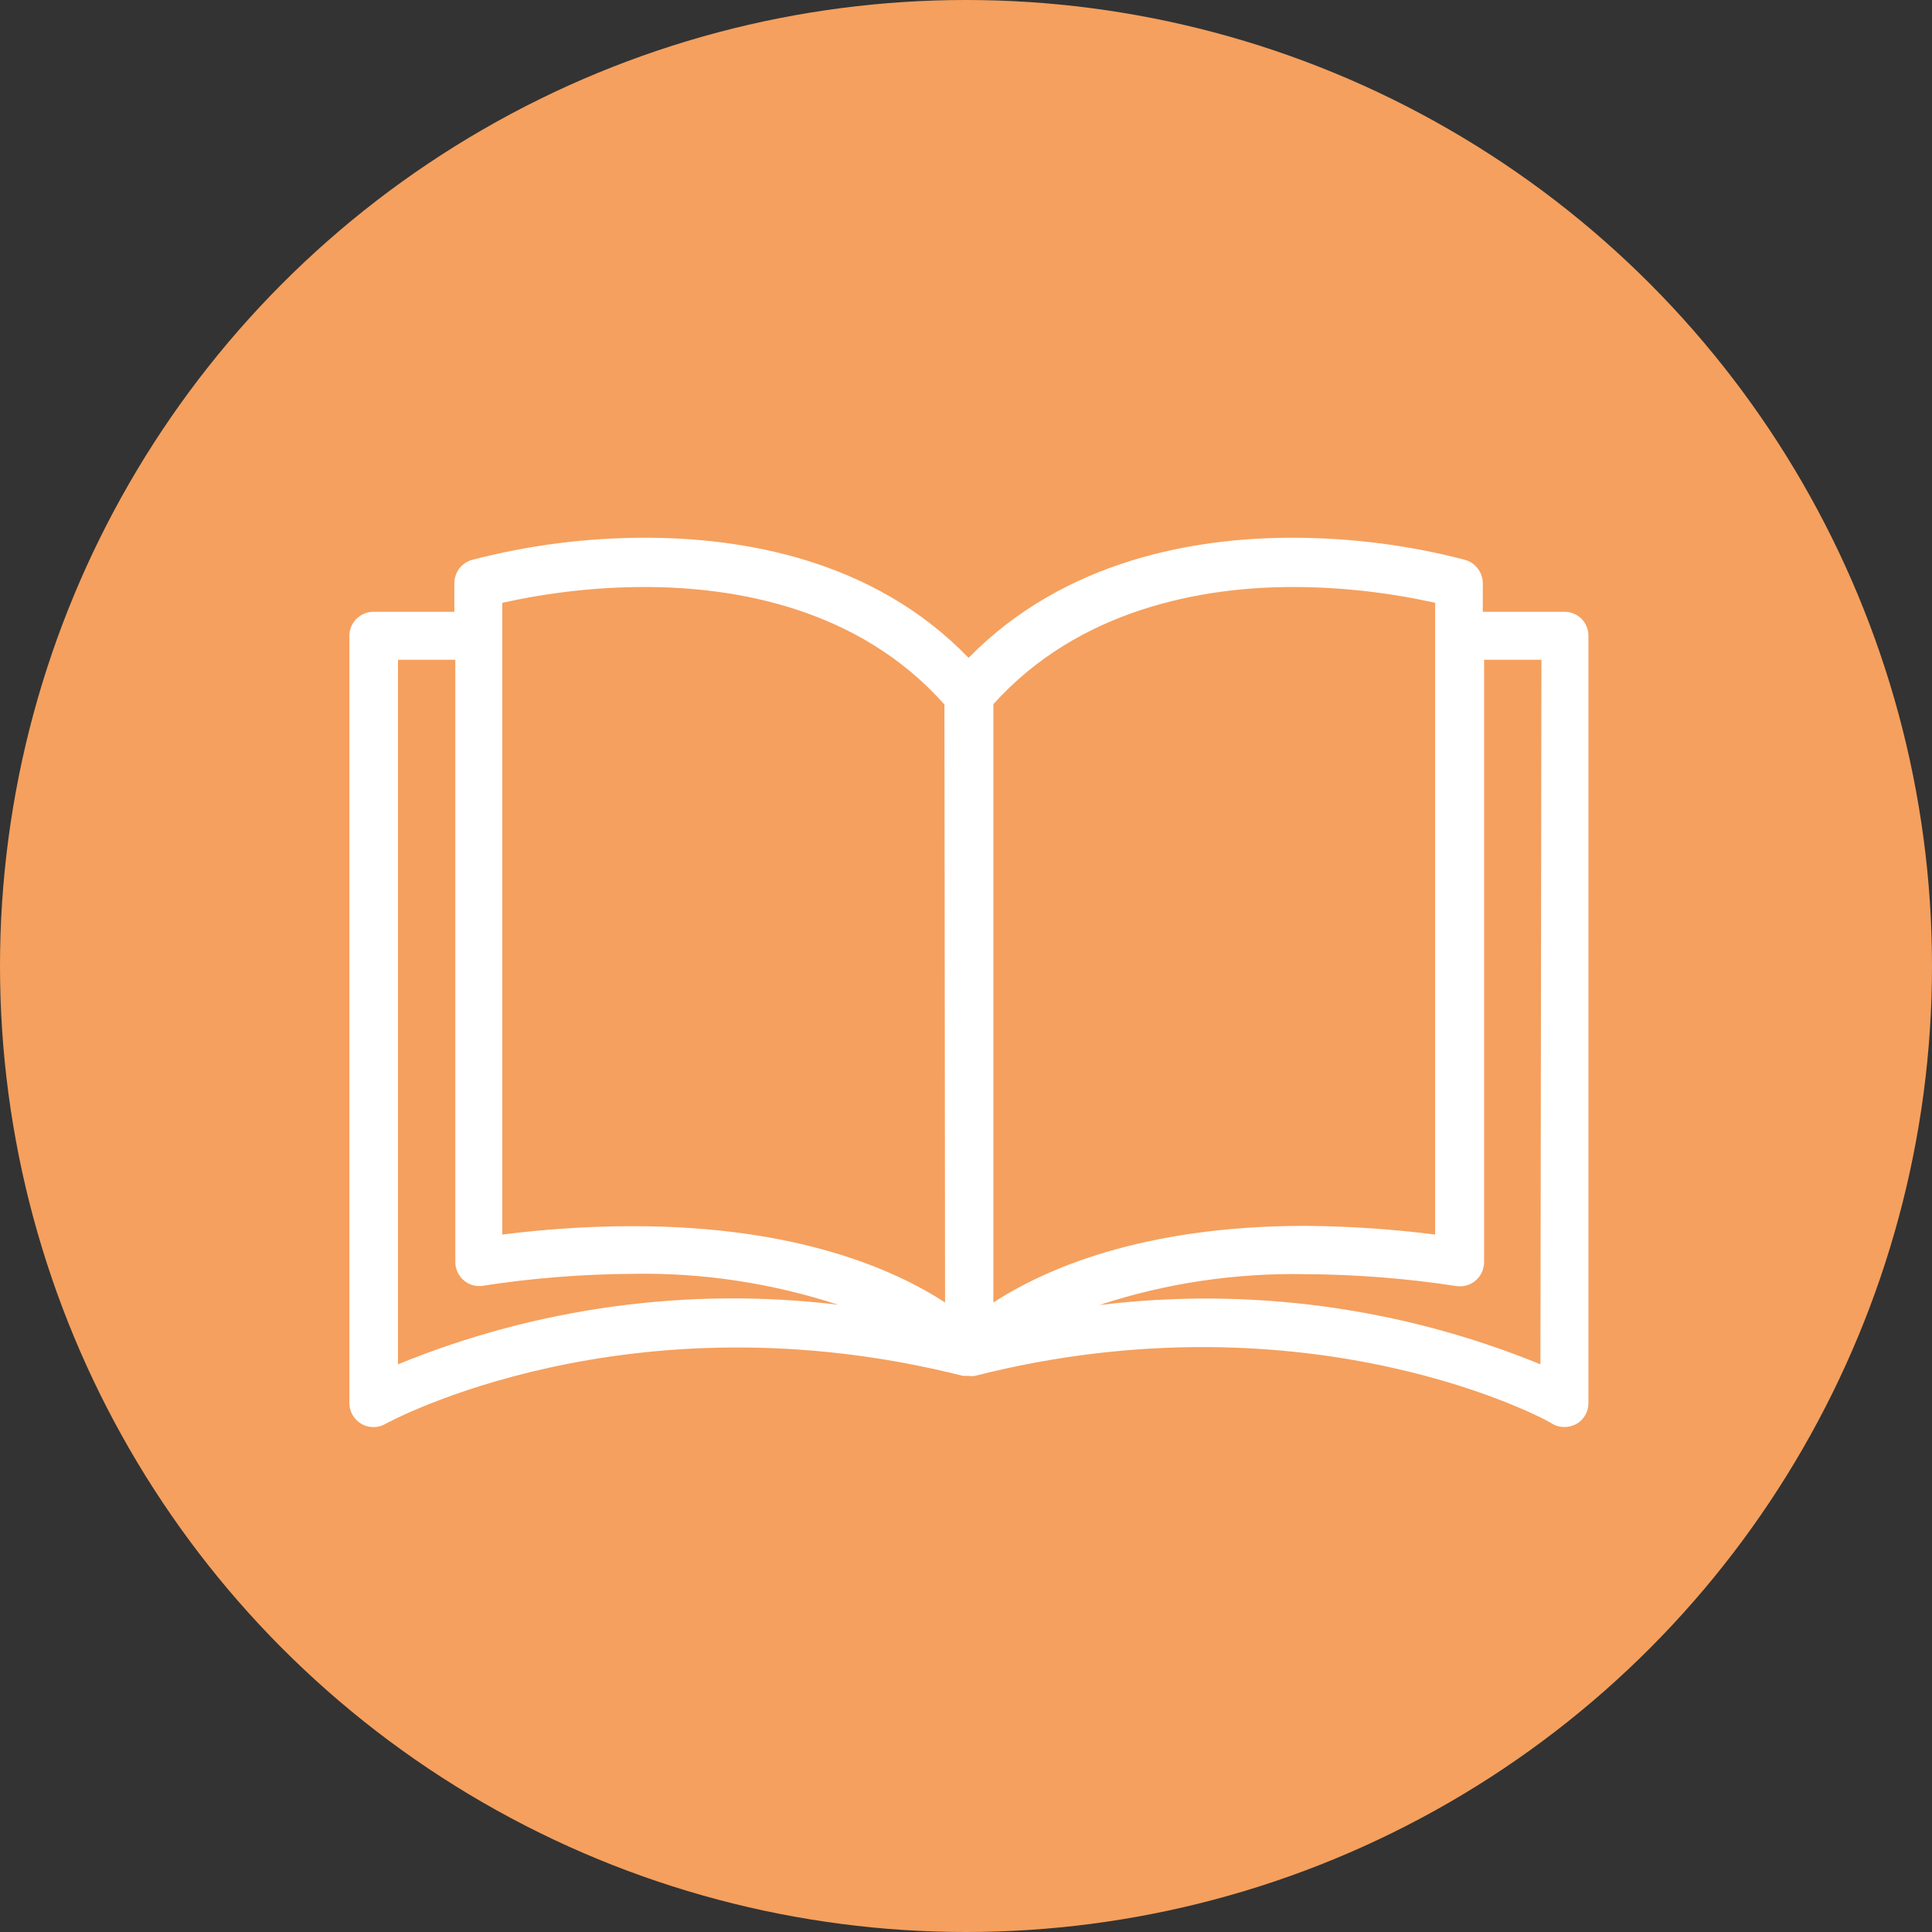
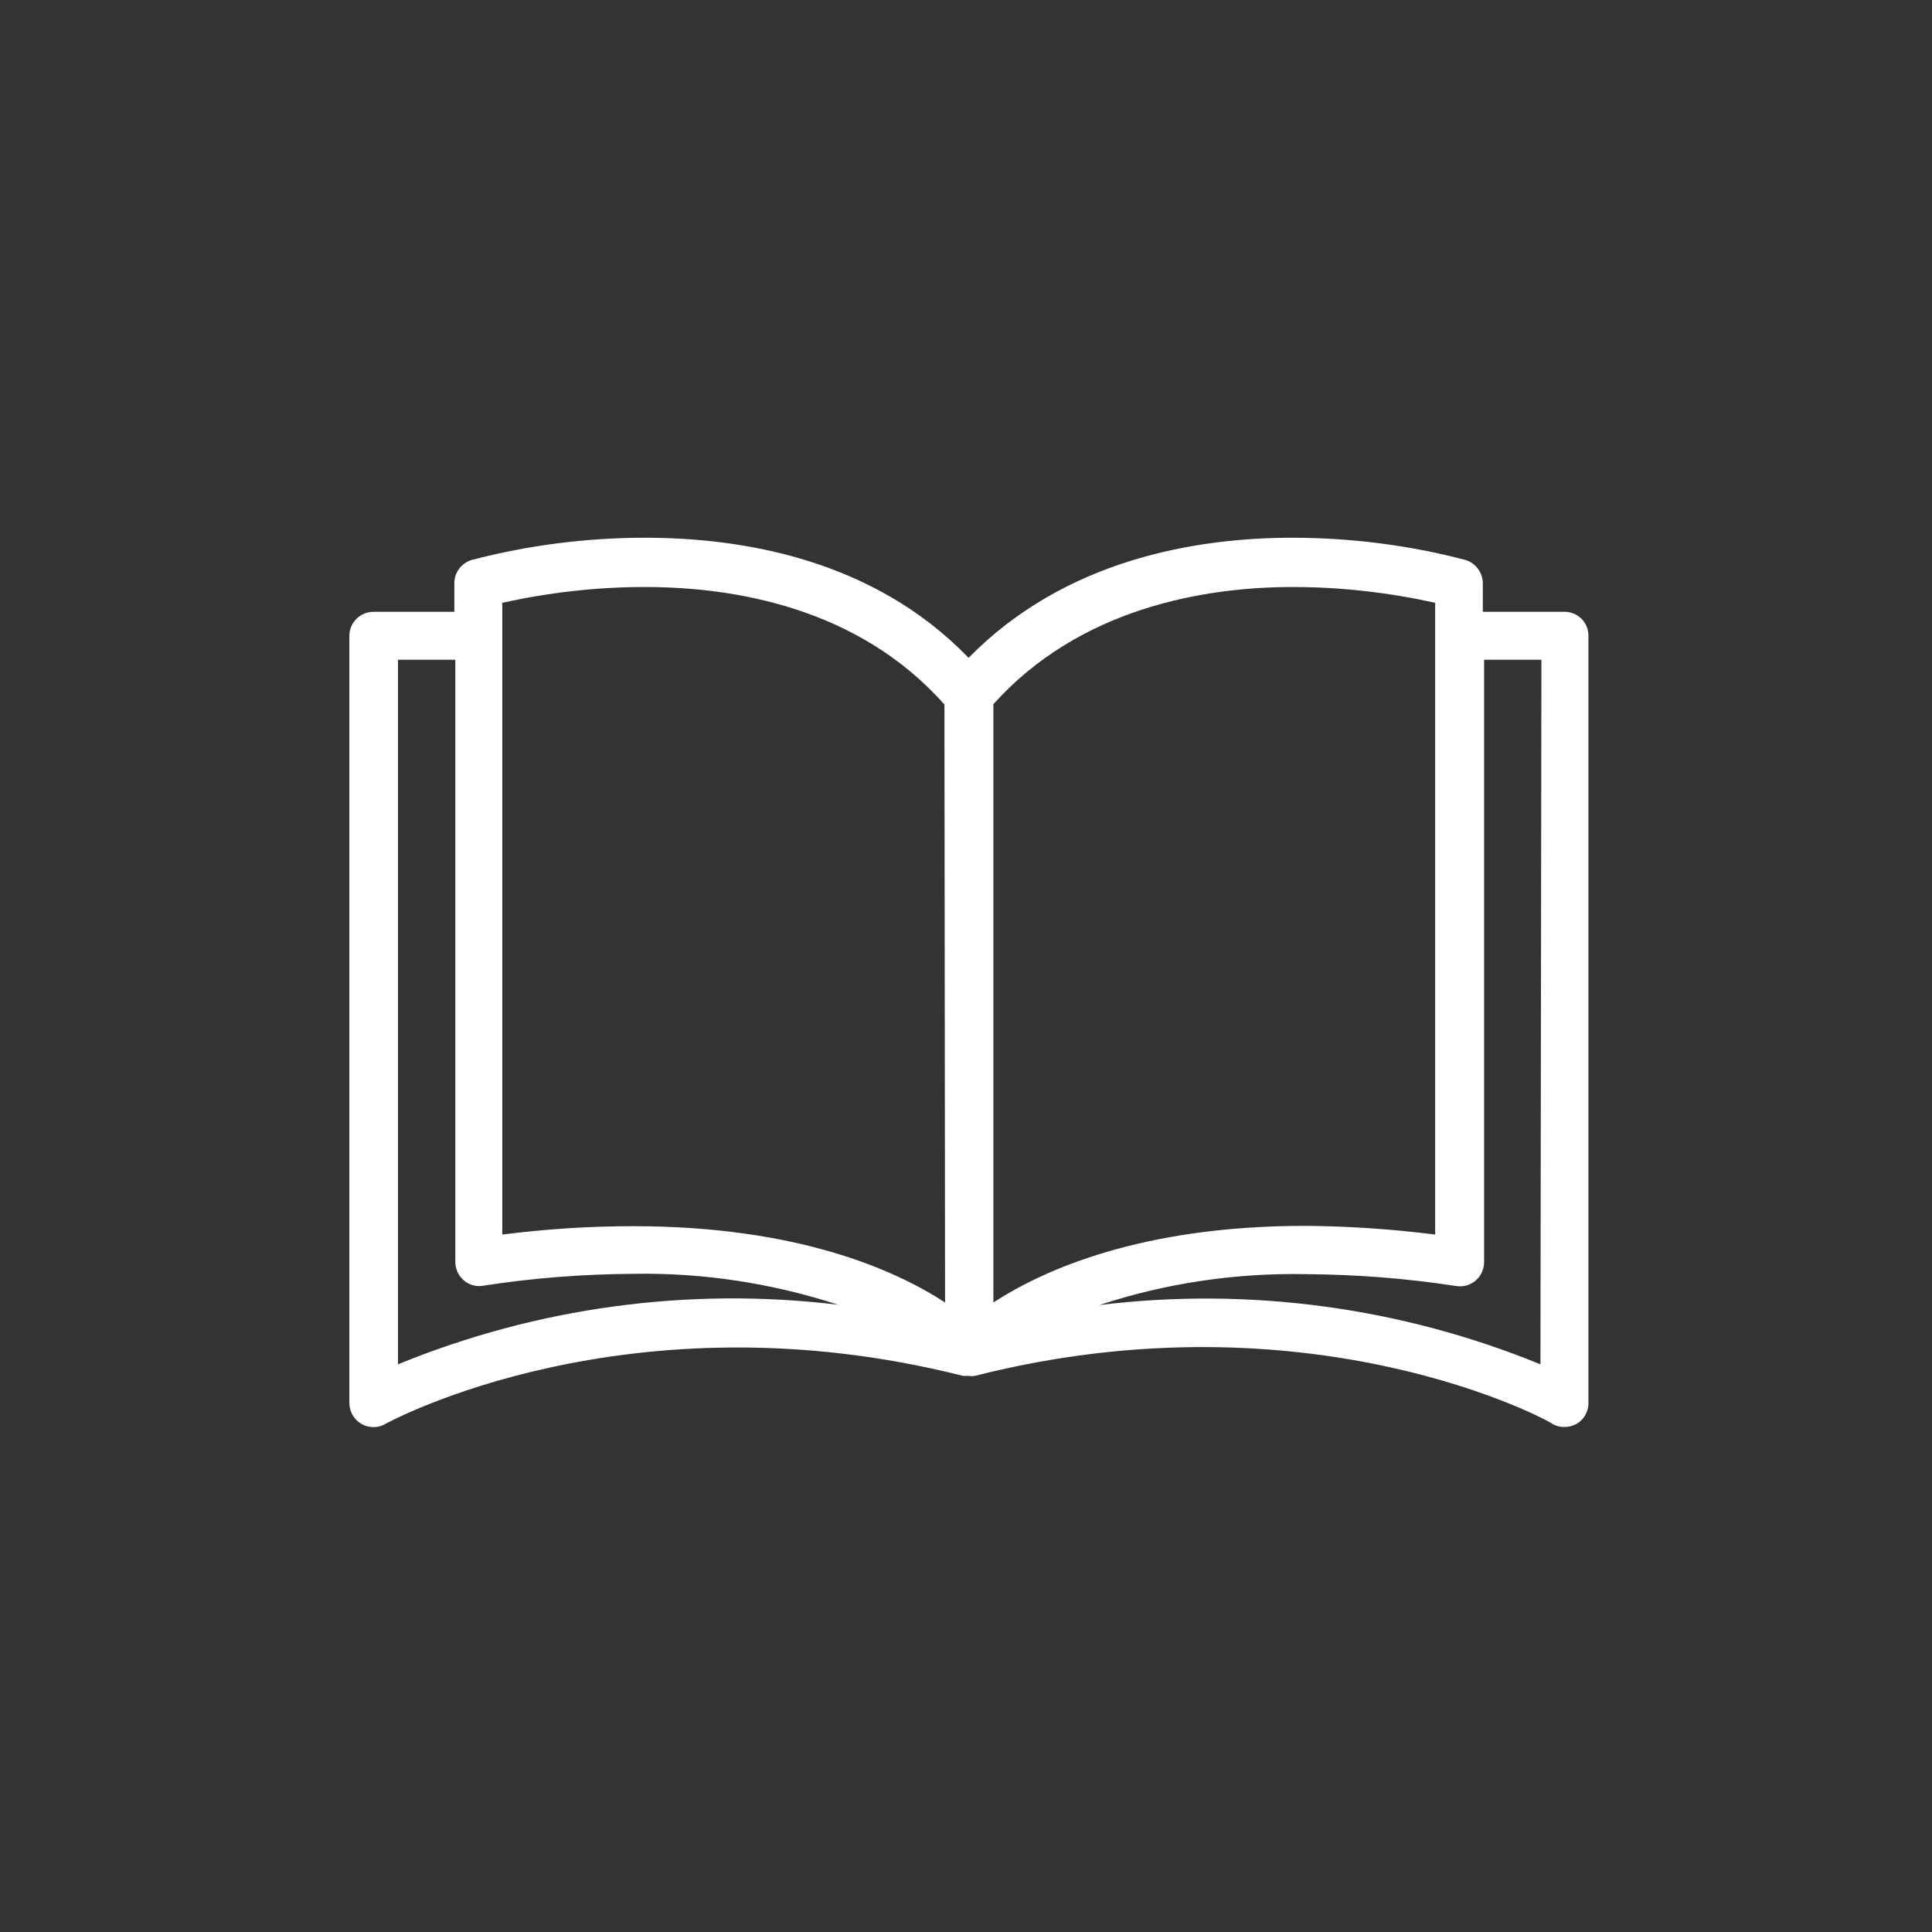
<svg xmlns="http://www.w3.org/2000/svg" version="1.1" id="Ebene_1" x="0px" y="0px" viewBox="0 0 600 600" style="enable-background:new 0 0 600 600;" xml:space="preserve">
  <rect x="0" y="0" width="600" height="600" fill="#333333" stroke="none" />
  <style type="text/css">
	.st0{fill:#F5A05E;}
	.st1{display:none;}
	.st2{display:inline;}
	.st3{fill:#1D1D1B;stroke:#000000;stroke-width:5;stroke-miterlimit:10;}
	.st4{fill:#FFFFFF;}
</style>
-   <circle class="st0" cx="300" cy="300" r="300" />
  <g id="PFAD" class="st1">
    <g class="st2">
-       <path class="st3" d="M346.3,469H243.2c-27.7,0-50.2-22.5-50.2-50.2V355c-37.1-6.1-64.8-38.4-64.8-76.4c0-43.3,35.4-78.4,79.3-77.4    c7.9-42,44.1-72.2,87.2-72.2c42.9,0,79.9,31.1,87.4,73c3.7-0.5,7.4-0.8,11.1-0.8c42.7,0,77.5,34.7,77.5,77.4    c0,41.6-33,75.7-74.2,77.4v62.8C396.5,446.5,374,469,346.3,469z M205.8,207.7c-39.1,0-71,31.8-71,70.9c0,35.7,26.6,65.9,61.9,70.4    l2.8,0.4v69.5c0,24.1,19.6,43.7,43.7,43.7h103.1c24.1,0,43.7-19.6,43.7-43.7v-69.2h3.2c39.1,0,71-31.8,71-71    c0-39.1-31.9-70.9-71-70.9c-4.4,0-8.8,0.4-13.2,1.2l-3.3,0.6l-0.5-3.4c-5.7-40.3-40.7-70.7-81.5-70.7s-75,29.2-81.2,69.6l-0.4,2.9    l-2.9-0.1C208.6,207.7,207.1,207.7,205.8,207.7z" />
+       <path class="st3" d="M346.3,469H243.2c-27.7,0-50.2-22.5-50.2-50.2V355c-37.1-6.1-64.8-38.4-64.8-76.4c0-43.3,35.4-78.4,79.3-77.4    c7.9-42,44.1-72.2,87.2-72.2c42.9,0,79.9,31.1,87.4,73c3.7-0.5,7.4-0.8,11.1-0.8c42.7,0,77.5,34.7,77.5,77.4    c0,41.6-33,75.7-74.2,77.4v62.8C396.5,446.5,374,469,346.3,469z M205.8,207.7c-39.1,0-71,31.8-71,70.9c0,35.7,26.6,65.9,61.9,70.4    l2.8,0.4v69.5c0,24.1,19.6,43.7,43.7,43.7h103.1c24.1,0,43.7-19.6,43.7-43.7v-69.2h3.2c39.1,0,71-31.8,71-71    c-4.4,0-8.8,0.4-13.2,1.2l-3.3,0.6l-0.5-3.4c-5.7-40.3-40.7-70.7-81.5-70.7s-75,29.2-81.2,69.6l-0.4,2.9    l-2.9-0.1C208.6,207.7,207.1,207.7,205.8,207.7z" />
    </g>
  </g>
  <g>
    <g>
      <path class="st4" d="M485.9,190C485.9,190,485.8,190,485.9,190L485.9,190h-25.4v-8.6c0.1-3.4-2.1-6.5-5.4-7.5    c-17.5-4.6-35.6-6.9-53.8-6.9c-29.8,0-70.5,6.7-100.5,37.3c-29.8-30.9-70.8-37.3-100.5-37.3c-18.1,0-36.2,2.3-53.8,6.9    c-3.3,1-5.5,4-5.4,7.5v8.6h-25.1c-4.1,0-7.5,3.3-7.5,7.5v238.2c0,4.1,3.3,7.5,7.5,7.5c1.3,0,2.5-0.3,3.7-1    c0.7-0.4,75.3-41.2,179.4-14.9h1.1h0.7c0.6,0.1,1.2,0.1,1.8,0c104.4-26.5,179,14.2,179.4,14.9c2.3,1.3,5.1,1.3,7.5,0    c2.3-1.3,3.7-3.8,3.7-6.4V197.4C493.3,193.3,490,190,485.9,190z M123.6,423.7V204.9h17.8v187c0,4.1,3.3,7.5,7.4,7.5    c0.4,0,0.8,0,1.2-0.1c15.4-2.4,31-3.6,46.6-3.7c21.6-0.4,43.1,2.9,63.7,9.6C213.9,399.6,166.8,406,123.6,423.7z M196.6,380.8    c-13.6,0-27.1,0.9-40.6,2.6V187.2c14.5-3.2,29.3-4.9,44.2-4.9c27.9,0,66.4,6.4,93.1,36.5l0.2,185.7    C278,394.4,247.7,380.8,196.6,380.8z M308.4,218.8c26.7-29.8,65.2-36.5,93.1-36.5c14.9,0,29.7,1.7,44.2,4.9v196.2    c-13.4-1.7-26.9-2.6-40.3-2.7c-50.9,0-81.2,13.6-96.9,23.8V218.8z M478.4,423.7c-43.3-17.7-90.5-24.1-137-18.4    c20.6-6.8,42.3-10,64-9.6c15.7,0.1,31.4,1.3,46.9,3.7c4.1,0.6,7.9-2.2,8.5-6.3c0.1-0.4,0.1-0.8,0.1-1.2V204.9h17.8L478.4,423.7z" />
    </g>
  </g>
</svg>